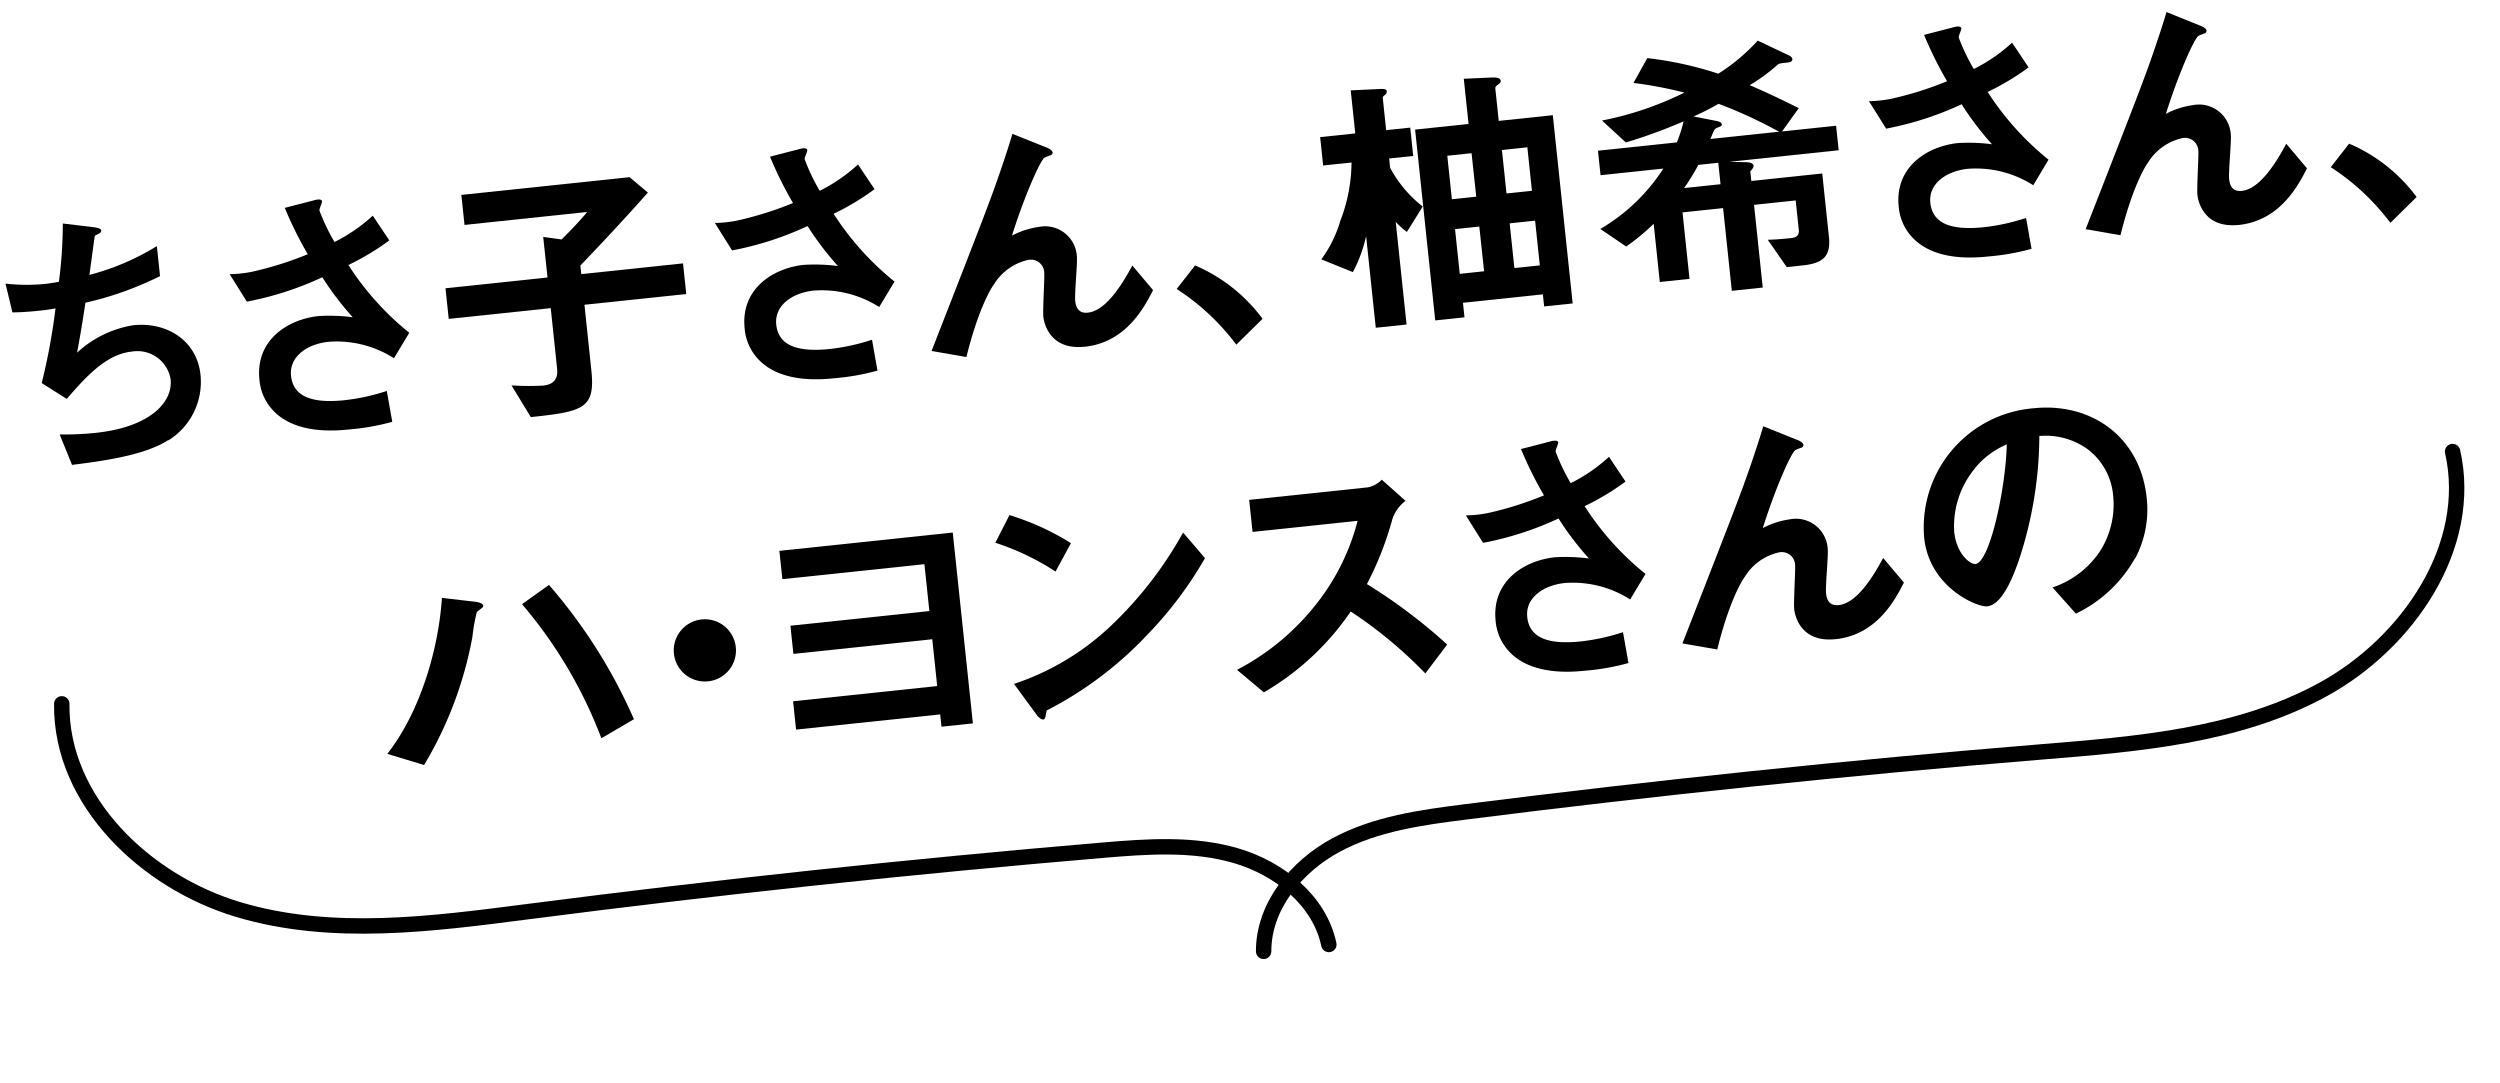
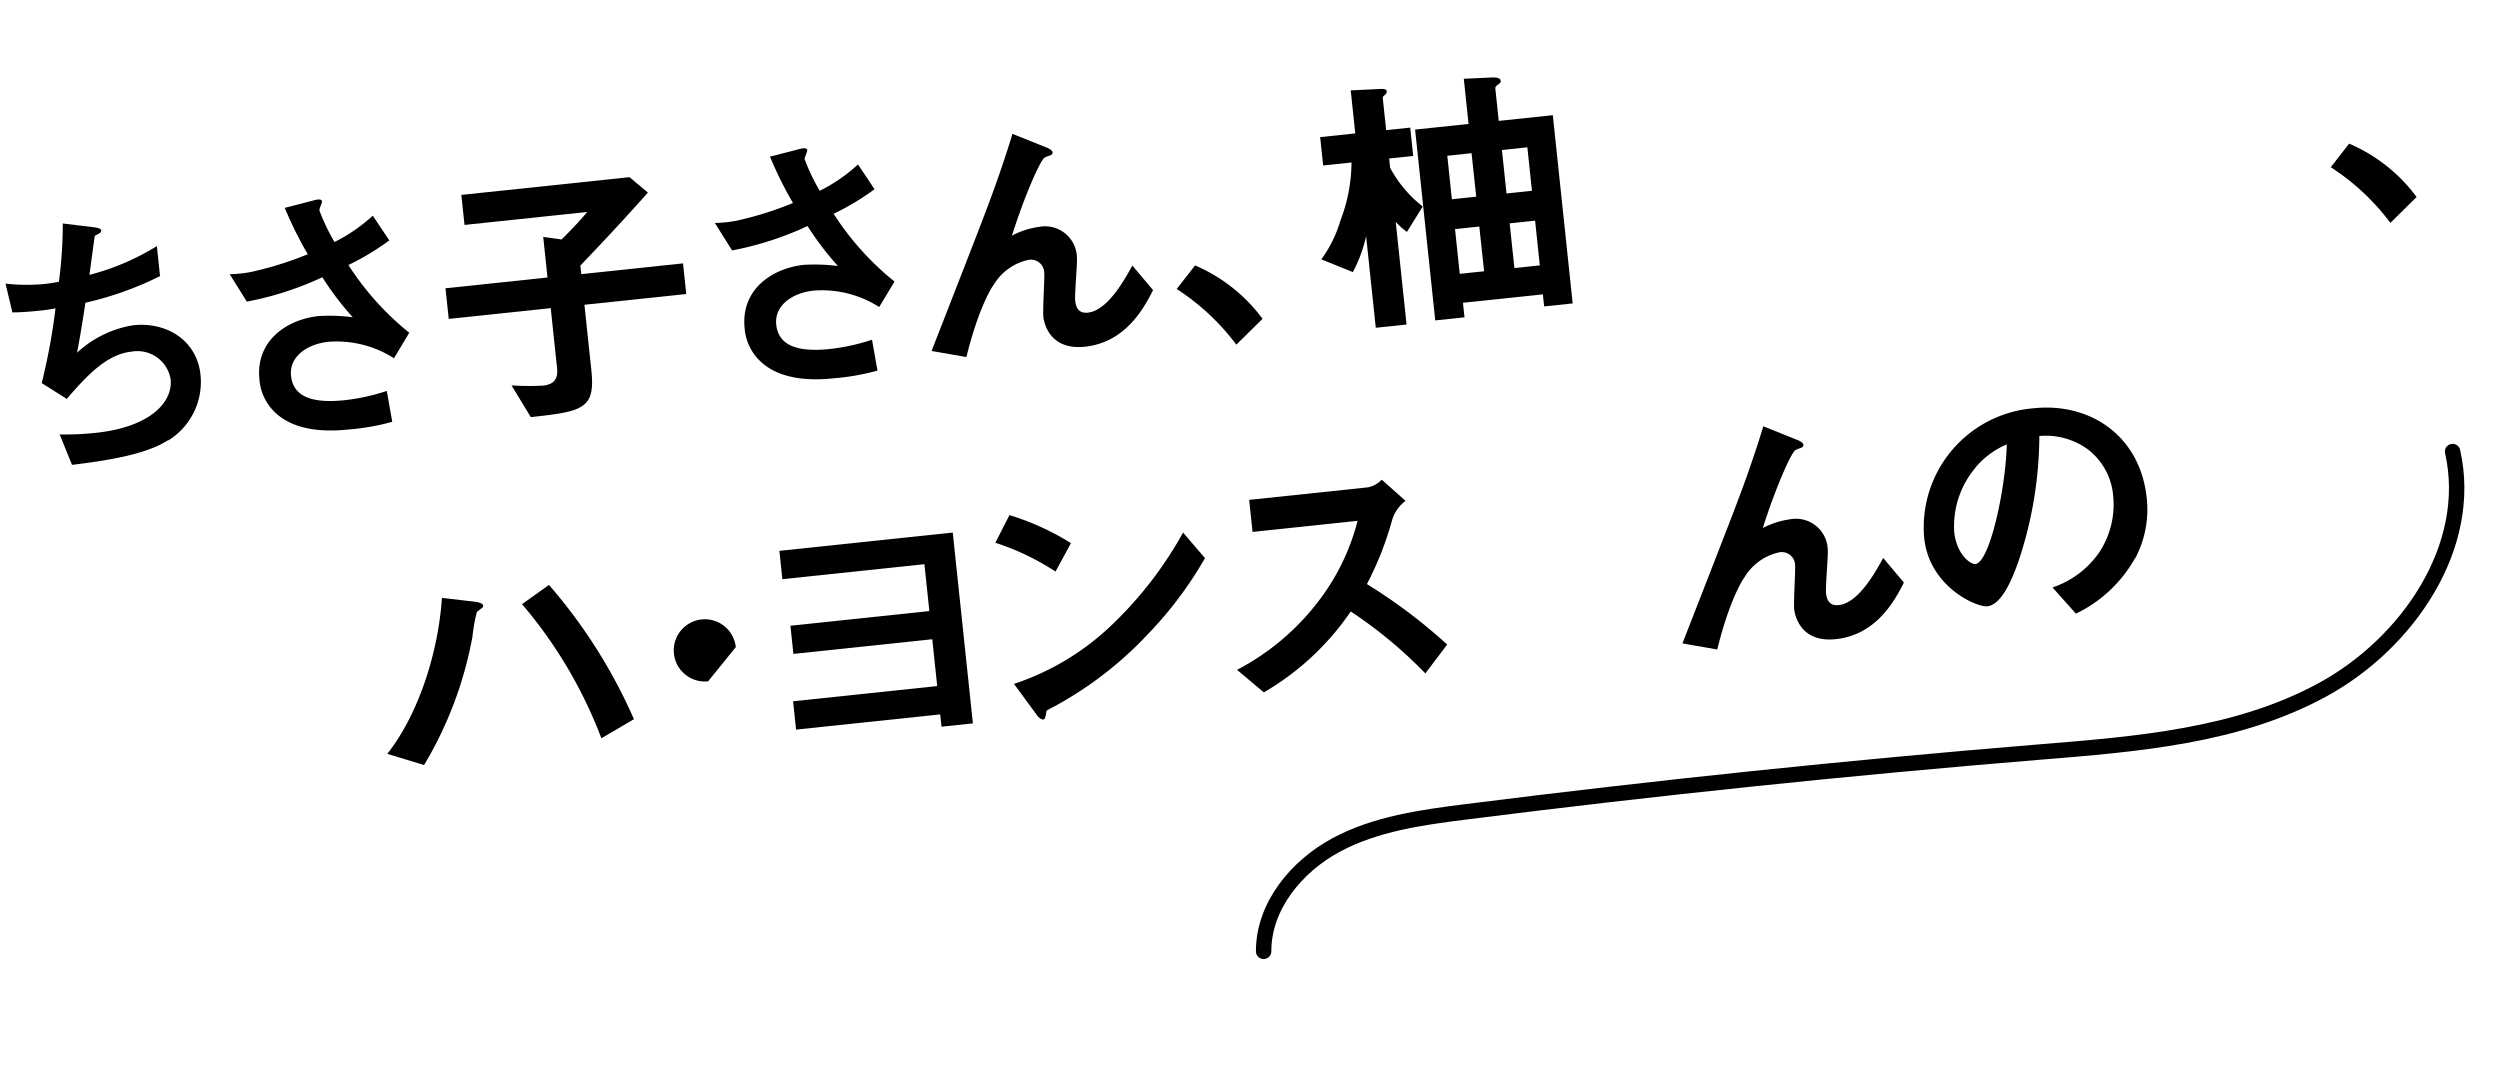
<svg xmlns="http://www.w3.org/2000/svg" width="227.375" height="98.481" viewBox="0 0 227.375 98.481">
  <g id="レイヤー_1" transform="matrix(0.995, -0.105, 0.105, 0.995, 29.892, 16.604)">
    <g id="Group_2486" data-name="Group 2486">
      <g id="Group_2484" data-name="Group 2484">
        <path id="Path_1874" data-name="Path 1874" d="M14.412,21.654c-2.212,1.134-6.02,1.26-8.918,1.316L4.668,20.1a27.068,27.068,0,0,0,3.276.2c4.984,0,7.28-2.044,7.28-4.13a3.057,3.057,0,0,0-3.276-2.87c-2.324,0-4.382,1.862-6.3,3.654L3.534,15.284a55.724,55.724,0,0,0,1.96-6.622,15.069,15.069,0,0,1-1.568.056c-.224,0-1.358,0-2.366-.1L1.21,5.946a16.741,16.741,0,0,0,3.528.406c.476,0,.91-.028,1.316-.056a40.813,40.813,0,0,0,.91-5.236l2.87.658c.182.056.532.154.532.322,0,.28-.322.28-.63.448-.126.476-.728,2.954-.854,3.472A22.3,22.3,0,0,0,15.252,4V6.744a29.985,29.985,0,0,1-7,1.694c-.2.784-.728,2.772-1.232,4.438a9.812,9.812,0,0,1,5.348-1.946c3.094,0,5.6,2.016,5.6,5.1a6.248,6.248,0,0,1-3.528,5.642Z" transform="translate(-31.388 0.104)" />
        <path id="Path_1875" data-name="Path 1875" d="M29.806,16.329a9.673,9.673,0,0,0-5.768-2.114c-2.016,0-3.71,1.008-3.71,2.716,0,1.946,1.694,2.716,4.634,2.716a18.768,18.768,0,0,0,3.878-.434l.2,2.842a21.032,21.032,0,0,1-3.976.28c-1.456,0-4.886-.126-6.65-2.394a4.616,4.616,0,0,1-.98-2.954c0-3.654,3.178-5.194,5.95-5.194a16.332,16.332,0,0,1,3.08.434,26.894,26.894,0,0,1-2.366-3.906,29.008,29.008,0,0,1-7.056,1.484L15.75,7.159a11.449,11.449,0,0,0,1.988,0A31.009,31.009,0,0,0,23,6.1a34.723,34.723,0,0,1-1.638-4.41l2.548-.378c.182-.028.882-.182.882.154,0,.126-.322.63-.322.784a17.828,17.828,0,0,0,1.064,3,15.016,15.016,0,0,0,3.71-2.016l1.26,2.394a23.187,23.187,0,0,1-3.934,1.834,25.756,25.756,0,0,0,4.858,6.706L29.82,16.3Z" transform="translate(-25.573 0.179)" />
        <path id="Path_1876" data-name="Path 1876" d="M41.994,13.032v5.992c0,3.5-1.106,3.654-5.922,3.654L34.63,19.626a23.591,23.591,0,0,0,2.842.322c.728,0,1.442-.224,1.442-1.414V13.018H29.59v-2.8h9.324V6.508l1.638.406c1.26-1.008,2.17-1.834,2.576-2.24H31.914V1.93H47.286L48.8,3.5c-2.8,2.548-5.012,4.438-6.8,5.95v.784h9.3v2.8h-9.3Z" transform="translate(-20.037 0.452)" />
        <path id="Path_1877" data-name="Path 1877" d="M61.486,16.329a9.673,9.673,0,0,0-5.768-2.114c-2.016,0-3.71,1.008-3.71,2.716,0,1.946,1.694,2.716,4.634,2.716a18.768,18.768,0,0,0,3.878-.434l.2,2.842a21.032,21.032,0,0,1-3.976.28c-1.456,0-4.886-.126-6.65-2.394a4.616,4.616,0,0,1-.98-2.954c0-3.654,3.178-5.194,5.95-5.194a16.332,16.332,0,0,1,3.08.434,26.893,26.893,0,0,1-2.366-3.906,29.008,29.008,0,0,1-7.056,1.484L47.43,7.159a11.449,11.449,0,0,0,1.988,0A31.009,31.009,0,0,0,54.682,6.1a34.722,34.722,0,0,1-1.638-4.41l2.548-.378c.182-.028.882-.182.882.154,0,.126-.322.63-.322.784a17.828,17.828,0,0,0,1.064,3,15.016,15.016,0,0,0,3.71-2.016l1.26,2.394a23.187,23.187,0,0,1-3.934,1.834,25.756,25.756,0,0,0,4.858,6.706L61.5,16.3Z" transform="translate(-12.901 0.179)" />
        <path id="Path_1878" data-name="Path 1878" d="M74.438,21.676c-3.458,0-3.458-2.954-3.458-3.094,0-.63.5-3.556.5-3.962a1.21,1.21,0,0,0-1.316-1.33,4.9,4.9,0,0,0-3.346,1.89c-.378.406-1.708,2.24-3.178,6.3L60.55,20.6C66.626,8.852,67.256,7.62,68.39,5.2c.854-1.834,1.2-2.646,1.54-3.458l2.856,1.512c.154.07.6.308.6.56a.269.269,0,0,1-.2.224,4.829,4.829,0,0,0-.56.154c-.378.126-2.142,3.15-3.71,6.748a7.42,7.42,0,0,1,2.52-.532,2.894,2.894,0,0,1,3.15,3.052c0,.574-.574,3.346-.574,3.976,0,.882.406,1.19,1.036,1.19,1.736,0,3.528-2.464,4.466-3.836l1.638,2.422c-.938,1.442-2.926,4.466-6.706,4.466Z" transform="translate(-7.653 0.376)" />
        <path id="Path_1879" data-name="Path 1879" d="M78.676,11.48a14.891,14.891,0,0,1,5.6,5.474L81.658,19.04a20.961,20.961,0,0,0-4.858-5.6l1.89-1.96Z" transform="translate(-1.153 4.272)" />
        <path id="Path_1880" data-name="Path 1880" d="M94.334,14.568a6.671,6.671,0,0,1-.91-1.008v9.38H90.61V14.568a12.95,12.95,0,0,1-1.54,3.122l-2.73-1.456a11.289,11.289,0,0,0,2.086-3.3,15,15,0,0,0,1.568-5.166H87.4V5.174H90.61V1.24l2.674.154c.42.028.574.1.574.28,0,.1-.056.2-.224.322-.154.1-.2.154-.2.224V5.174h2.2v2.59h-2.2v.854a11.172,11.172,0,0,0,2.576,3.808l-1.666,2.142Zm11.7,8.05V21.512H98.73v1.33H96.056V5.4h4.886V1.268l2.562.154c.308.028.756.07.756.406,0,.1-.07.154-.154.224-.35.2-.406.252-.406.434V5.412h4.942V22.618h-2.618Zm-5.1-14.546H98.716v3.976h2.226Zm0,6.706H98.716v4.088h2.226Zm5.1-6.706h-2.324v3.976h2.324Zm0,6.706h-2.324v4.088h2.324Z" transform="translate(2.664 0.176)" />
-         <path id="Path_1881" data-name="Path 1881" d="M116.741,11.468l1.708.224c.378.056.574.2.574.378,0,.154-.2.35-.35.476v.882h6.482v5.8c0,1.736-.756,2.324-2.618,2.324h-1.484L119.6,18.9c.7.056,1.414.07,2.086.07.378,0,.812-.056.812-.686V15.612h-3.808v7.56h-2.828v-7.56h-3.71v6.076h-2.716v-5.32a19.642,19.642,0,0,1-2.7,1.792l-2.17-1.834a17.049,17.049,0,0,0,6.272-4.858h-5.74V9.228h7.21a12.429,12.429,0,0,0,.812-1.834A48.965,48.965,0,0,1,107.7,8.752L105.75,6.54A29.6,29.6,0,0,0,113.464,4.8a37,37,0,0,0-4.508-1.358l1.484-2.114a32.762,32.762,0,0,1,6.272,2.086A17.244,17.244,0,0,0,120.591.8l2.52,1.54c.154.07.434.252.434.448,0,.28-.28.28-.686.28-.476,0-.6.028-.7.1a15.741,15.741,0,0,1-2.716,1.582c1.834,1.036,3.3,1.96,4.214,2.548l-1.736,1.946h4.942v2.24H116.755Zm-.882,0h-1.82a19.156,19.156,0,0,1-1.512,1.96h3.332v-1.96Zm.6-5.334a23.067,23.067,0,0,1-2.394.91l1.946.6c.35.1.532.224.532.378s-.056.154-.476.28c-.224.07-.28.154-.686.938h6.272a41.754,41.754,0,0,0-5.194-3.094Z" transform="translate(9.951 0)" />
-         <path id="Path_1882" data-name="Path 1882" d="M136.836,16.329a9.673,9.673,0,0,0-5.768-2.114c-2.016,0-3.71,1.008-3.71,2.716,0,1.946,1.694,2.716,4.634,2.716a18.769,18.769,0,0,0,3.878-.434l.2,2.842a21.033,21.033,0,0,1-3.976.28c-1.456,0-4.886-.126-6.65-2.394a4.615,4.615,0,0,1-.98-2.954c0-3.654,3.178-5.194,5.95-5.194a16.332,16.332,0,0,1,3.08.434,26.9,26.9,0,0,1-2.366-3.906,29.007,29.007,0,0,1-7.056,1.484L122.78,7.159a11.449,11.449,0,0,0,1.988,0A31.009,31.009,0,0,0,130.032,6.1a34.724,34.724,0,0,1-1.638-4.41l2.548-.378c.168-.028.882-.182.882.154,0,.126-.322.63-.322.784a17.827,17.827,0,0,0,1.064,3,15.016,15.016,0,0,0,3.71-2.016l1.26,2.394A23.188,23.188,0,0,1,133.6,7.453a25.756,25.756,0,0,0,4.858,6.706L136.85,16.3Z" transform="translate(17.239 0.179)" />
-         <path id="Path_1883" data-name="Path 1883" d="M149.788,21.676c-3.458,0-3.458-2.954-3.458-3.094,0-.63.5-3.556.5-3.962a1.21,1.21,0,0,0-1.316-1.33,4.9,4.9,0,0,0-3.346,1.89c-.378.406-1.708,2.24-3.178,6.3L135.9,20.6c6.076-11.746,6.706-12.978,7.84-15.4.854-1.834,1.2-2.646,1.54-3.458l2.842,1.512c.154.07.6.308.6.56a.269.269,0,0,1-.2.224,4.828,4.828,0,0,0-.56.154c-.378.126-2.142,3.15-3.71,6.748a7.42,7.42,0,0,1,2.52-.532,2.894,2.894,0,0,1,3.15,3.052c0,.574-.574,3.346-.574,3.976,0,.882.406,1.19,1.036,1.19,1.736,0,3.528-2.464,4.466-3.836l1.638,2.422c-.938,1.442-2.926,4.466-6.706,4.466Z" transform="translate(22.488 0.376)" />
        <path id="Path_1884" data-name="Path 1884" d="M154.026,11.48a14.891,14.891,0,0,1,5.6,5.474l-2.618,2.086a20.961,20.961,0,0,0-4.858-5.6l1.89-1.96Z" transform="translate(28.988 4.272)" />
        <path id="Path_1885" data-name="Path 1885" d="M32.586,29.166s-.406.252-.476.308a14.6,14.6,0,0,0-.63,2.17A34.924,34.924,0,0,1,25.88,42.8l-3.22-1.358c3.3-3.4,5.6-8.82,6.426-13.58l3.052.686c.07.028.6.154.6.406,0,.1-.056.154-.154.224Zm9.576,12.908a41.345,41.345,0,0,0-5.894-12.88l2.618-1.484a47.927,47.927,0,0,1,6.4,12.95l-3.122,1.414Z" transform="translate(-22.809 10.764)" />
-         <path id="Path_1886" data-name="Path 1886" d="M44.678,36.636a2.828,2.828,0,1,1,2.828-2.828A2.82,2.82,0,0,1,44.678,36.636Z" transform="translate(-15.133 12.072)" />
+         <path id="Path_1886" data-name="Path 1886" d="M44.678,36.636a2.828,2.828,0,1,1,2.828-2.828Z" transform="translate(-15.133 12.072)" />
        <path id="Path_1887" data-name="Path 1887" d="M62.394,44.51V43.4H49.22v-2.59H62.394V36.53H49.7V33.954h12.7V29.67H49.416V27.08H65.264V44.524h-2.87Z" transform="translate(-12.185 10.512)" />
        <path id="Path_1888" data-name="Path 1888" d="M68.526,31.884a22.8,22.8,0,0,0-5.166-3.178L64.9,26.34a23.515,23.515,0,0,1,5.292,3.122Zm7.378,6.86A33.636,33.636,0,0,1,66.4,44.358c-.126.35-.182.784-.378.784-.154,0-.378-.154-.56-.476L63.7,41.642a23.527,23.527,0,0,0,9.352-4.354,35.091,35.091,0,0,0,7.378-7.714l1.736,2.52a35.158,35.158,0,0,1-6.272,6.65Z" transform="translate(-6.528 10.216)" />
        <path id="Path_1889" data-name="Path 1889" d="M95.082,44.51a40.109,40.109,0,0,0-6.146-6.3,24.378,24.378,0,0,1-8.624,6.482L78.1,42.4a22.216,22.216,0,0,0,8.036-5.446,20.213,20.213,0,0,0,4.284-6.874h-9.6V27.15H91.68A2.407,2.407,0,0,0,93,26.59l1.946,2.142a3.436,3.436,0,0,0-1.358,1.512,29.619,29.619,0,0,1-2.926,5.642,49.318,49.318,0,0,1,6.678,6.23L95.1,44.51Z" transform="translate(-0.633 10.316)" />
-         <path id="Path_1890" data-name="Path 1890" d="M107.986,40.329a9.673,9.673,0,0,0-5.768-2.114c-2.016,0-3.71,1.008-3.71,2.716,0,1.946,1.694,2.716,4.634,2.716a18.768,18.768,0,0,0,3.878-.434l.2,2.842a21.032,21.032,0,0,1-3.976.28c-1.456,0-4.886-.126-6.65-2.394a4.616,4.616,0,0,1-.98-2.954c0-3.654,3.178-5.194,5.95-5.194a16.332,16.332,0,0,1,3.08.434,26.894,26.894,0,0,1-2.366-3.906,29.008,29.008,0,0,1-7.056,1.484L93.93,31.159a11.449,11.449,0,0,0,1.988,0,31.01,31.01,0,0,0,5.264-1.064,34.722,34.722,0,0,1-1.638-4.41l2.548-.378c.182-.028.882-.182.882.154,0,.126-.322.63-.322.784a17.829,17.829,0,0,0,1.064,3,15.016,15.016,0,0,0,3.71-2.016l1.26,2.394a23.188,23.188,0,0,1-3.934,1.834,25.756,25.756,0,0,0,4.858,6.706L108,40.3Z" transform="translate(5.699 9.779)" />
        <path id="Path_1891" data-name="Path 1891" d="M120.928,45.676c-3.458,0-3.458-2.954-3.458-3.094,0-.63.5-3.556.5-3.962a1.21,1.21,0,0,0-1.316-1.33,4.9,4.9,0,0,0-3.346,1.89c-.378.406-1.708,2.24-3.178,6.3L107.04,44.6c6.076-11.746,6.706-12.978,7.84-15.4.854-1.834,1.2-2.646,1.54-3.458l2.856,1.512c.154.07.6.308.6.56a.269.269,0,0,1-.2.224,4.829,4.829,0,0,0-.56.154c-.378.126-2.142,3.15-3.71,6.748a7.42,7.42,0,0,1,2.52-.532,2.894,2.894,0,0,1,3.15,3.052c0,.574-.574,3.346-.574,3.976,0,.882.406,1.19,1.036,1.19,1.736,0,3.528-2.464,4.466-3.836l1.638,2.422c-.938,1.442-2.926,4.466-6.706,4.466Z" transform="translate(10.944 9.976)" />
        <path id="Path_1892" data-name="Path 1892" d="M142.228,40.952a12.2,12.2,0,0,1-5.866,4.438L134.5,42.8a8.423,8.423,0,0,0,4.536-2.7,7.888,7.888,0,0,0,1.82-5.012,5.929,5.929,0,0,0-1.82-4.41,6.484,6.484,0,0,0-4.284-1.694A36.231,36.231,0,0,1,131.63,40.2c-.756,1.568-1.918,3.682-3.22,3.682-.91,0-5.04-2.268-5.04-6.776A10.86,10.86,0,0,1,134.486,26.42c5.236,0,9.38,3.556,9.38,9.17a9.474,9.474,0,0,1-1.61,5.362Zm-13.566-9.7a8.237,8.237,0,0,0-2.52,5.6c0,2.044,1.162,3.094,1.61,3.094,1.316,0,3.472-6.58,3.976-10.514a7.483,7.483,0,0,0-3.08,1.82Z" transform="translate(17.476 10.248)" />
      </g>
      <g id="Group_2485" data-name="Group 2485">
-         <path id="Path_1893" data-name="Path 1893" d="M2.009,32.07c-1.036,8.778,5.88,16.912,14.042,20.3S33.356,55.506,42.2,55.3q26.208-.609,52.416-.07c4.088.084,8.288.21,12.082,1.764s7.14,4.844,7.56,8.918" transform="translate(-31.11 12.508)" fill="none" stroke="#000" stroke-linecap="round" stroke-linejoin="round" stroke-width="1.4" fill-rule="evenodd" />
        <path id="Path_1894" data-name="Path 1894" d="M190.151,32.07c1.036,8.778-5.88,16.912-14.042,20.3s-17.3,3.136-26.152,2.926q-26.208-.609-52.415-.07c-4.088.084-8.288.21-12.082,1.764s-7.14,4.844-7.56,8.918" transform="translate(-0.713 12.508)" fill="none" stroke="#000" stroke-linecap="round" stroke-linejoin="round" stroke-width="1.4" fill-rule="evenodd" />
      </g>
    </g>
  </g>
</svg>